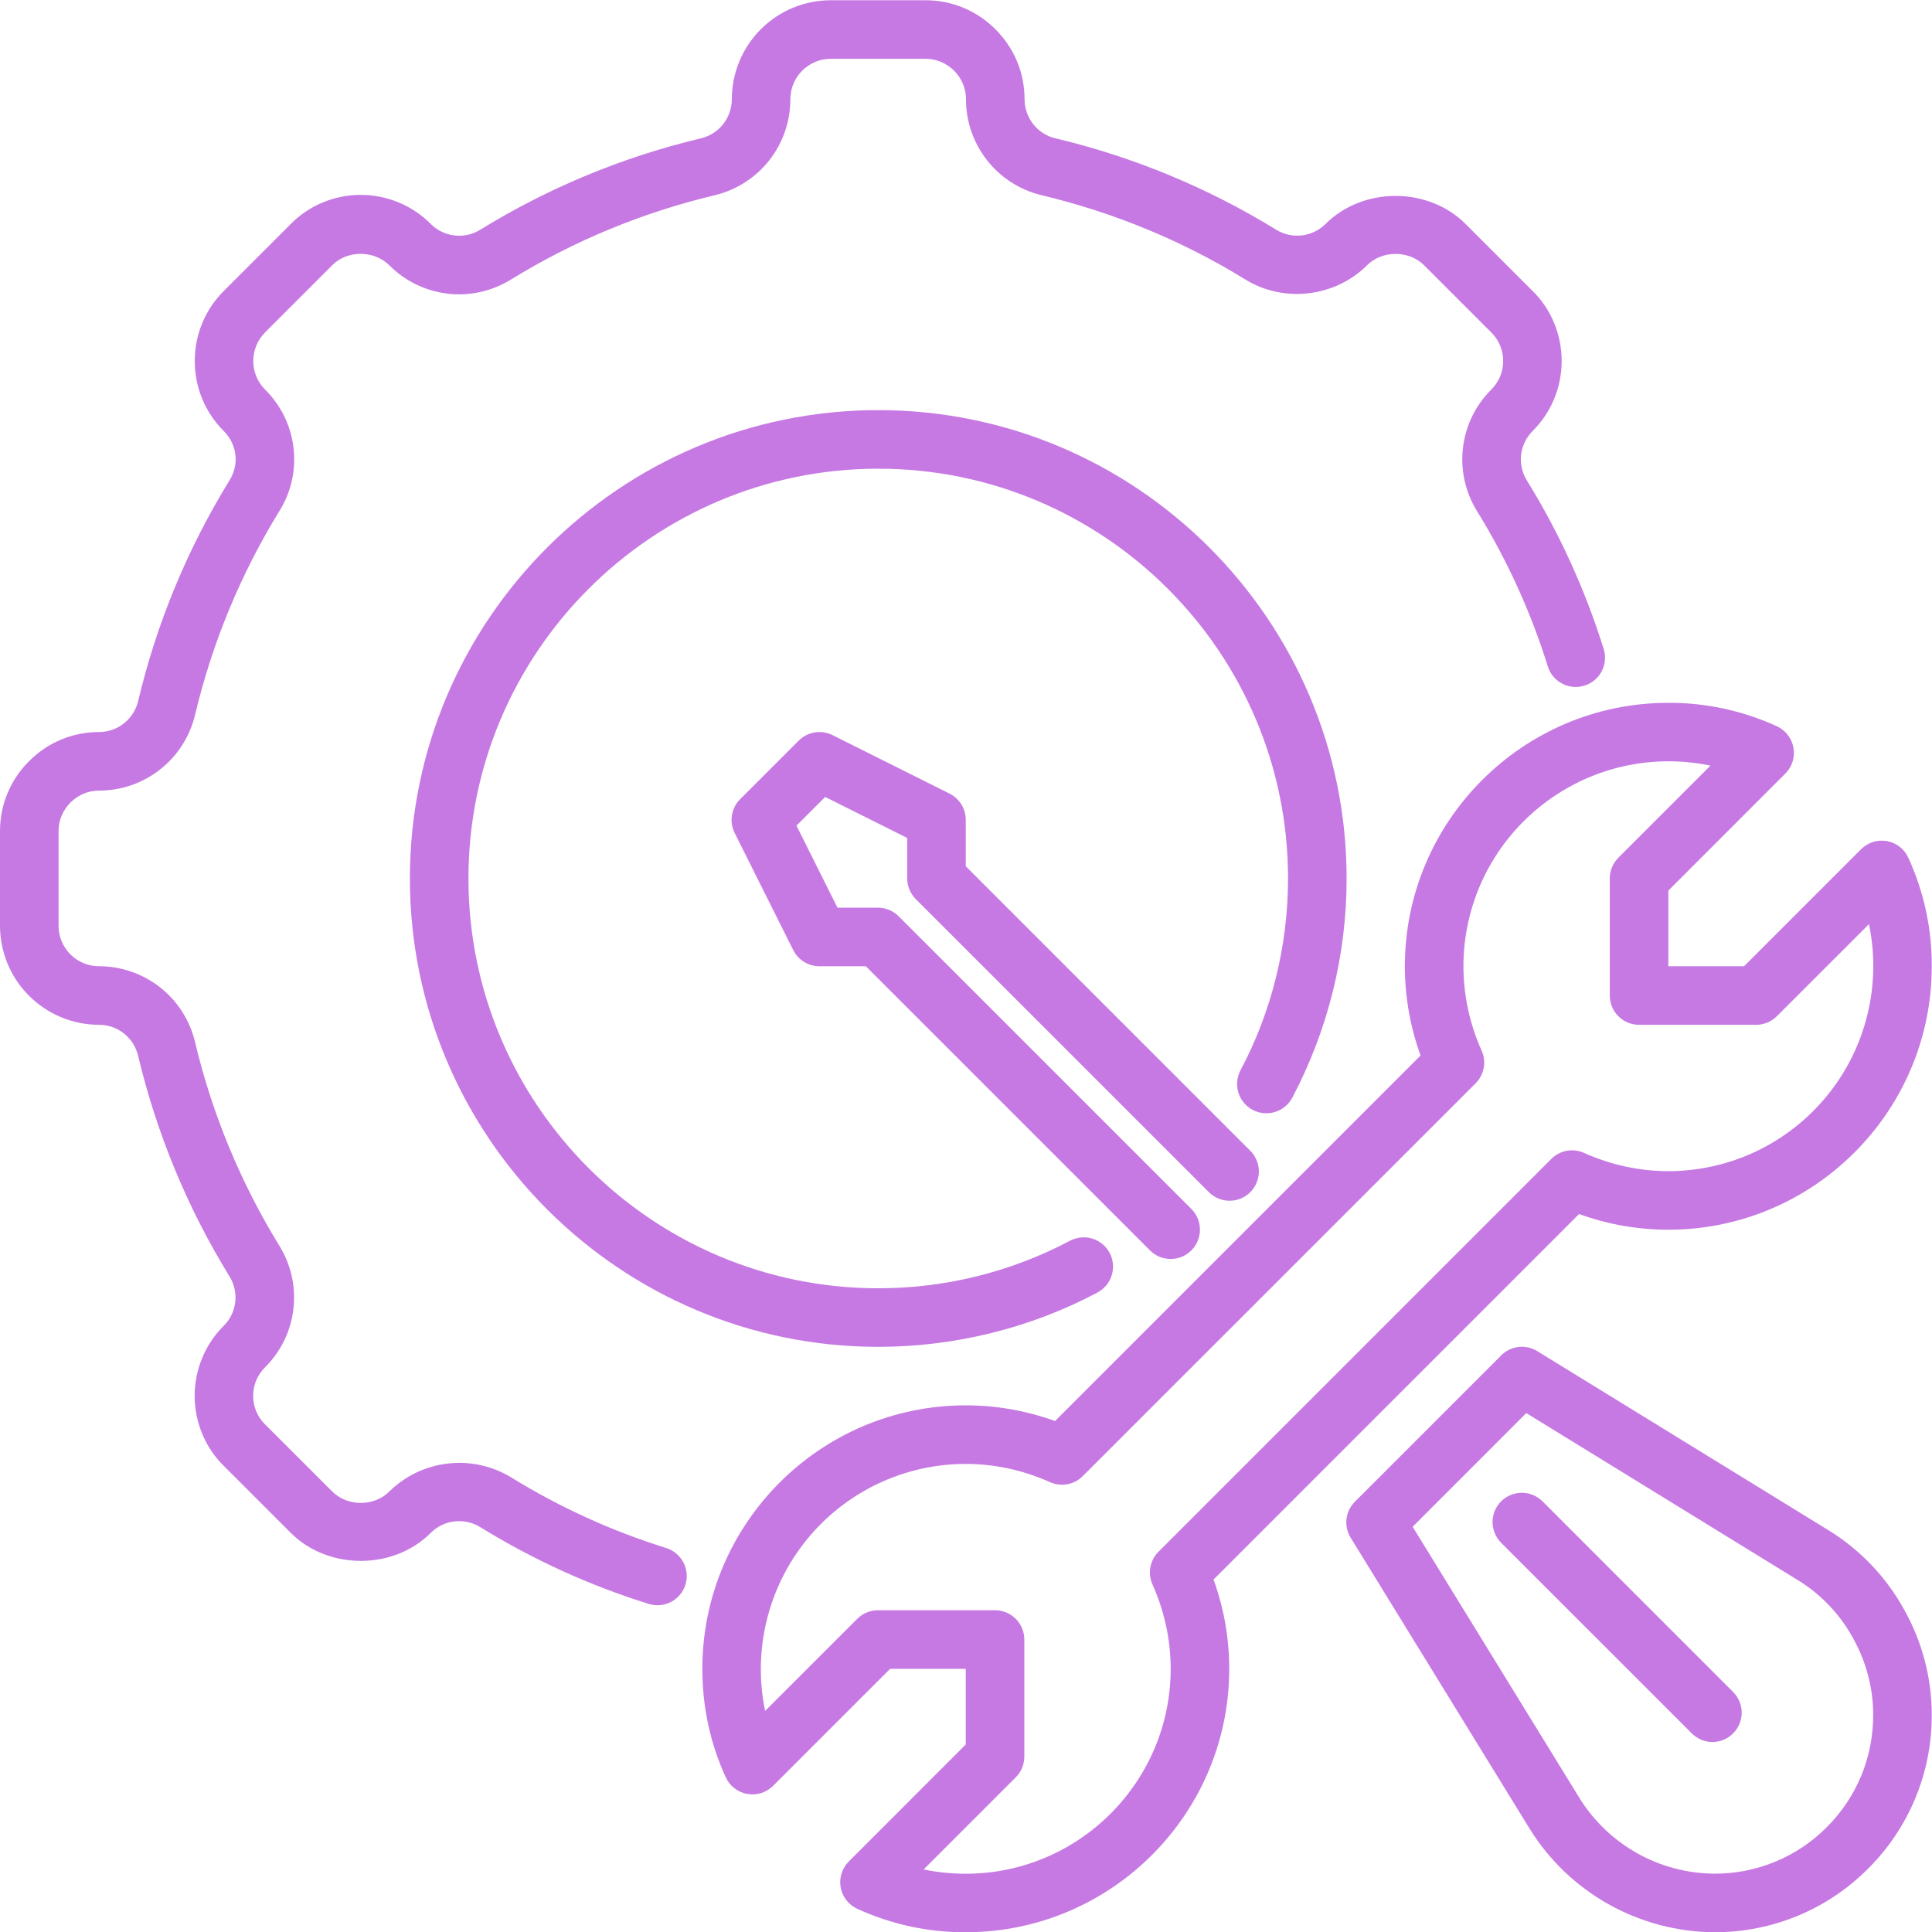
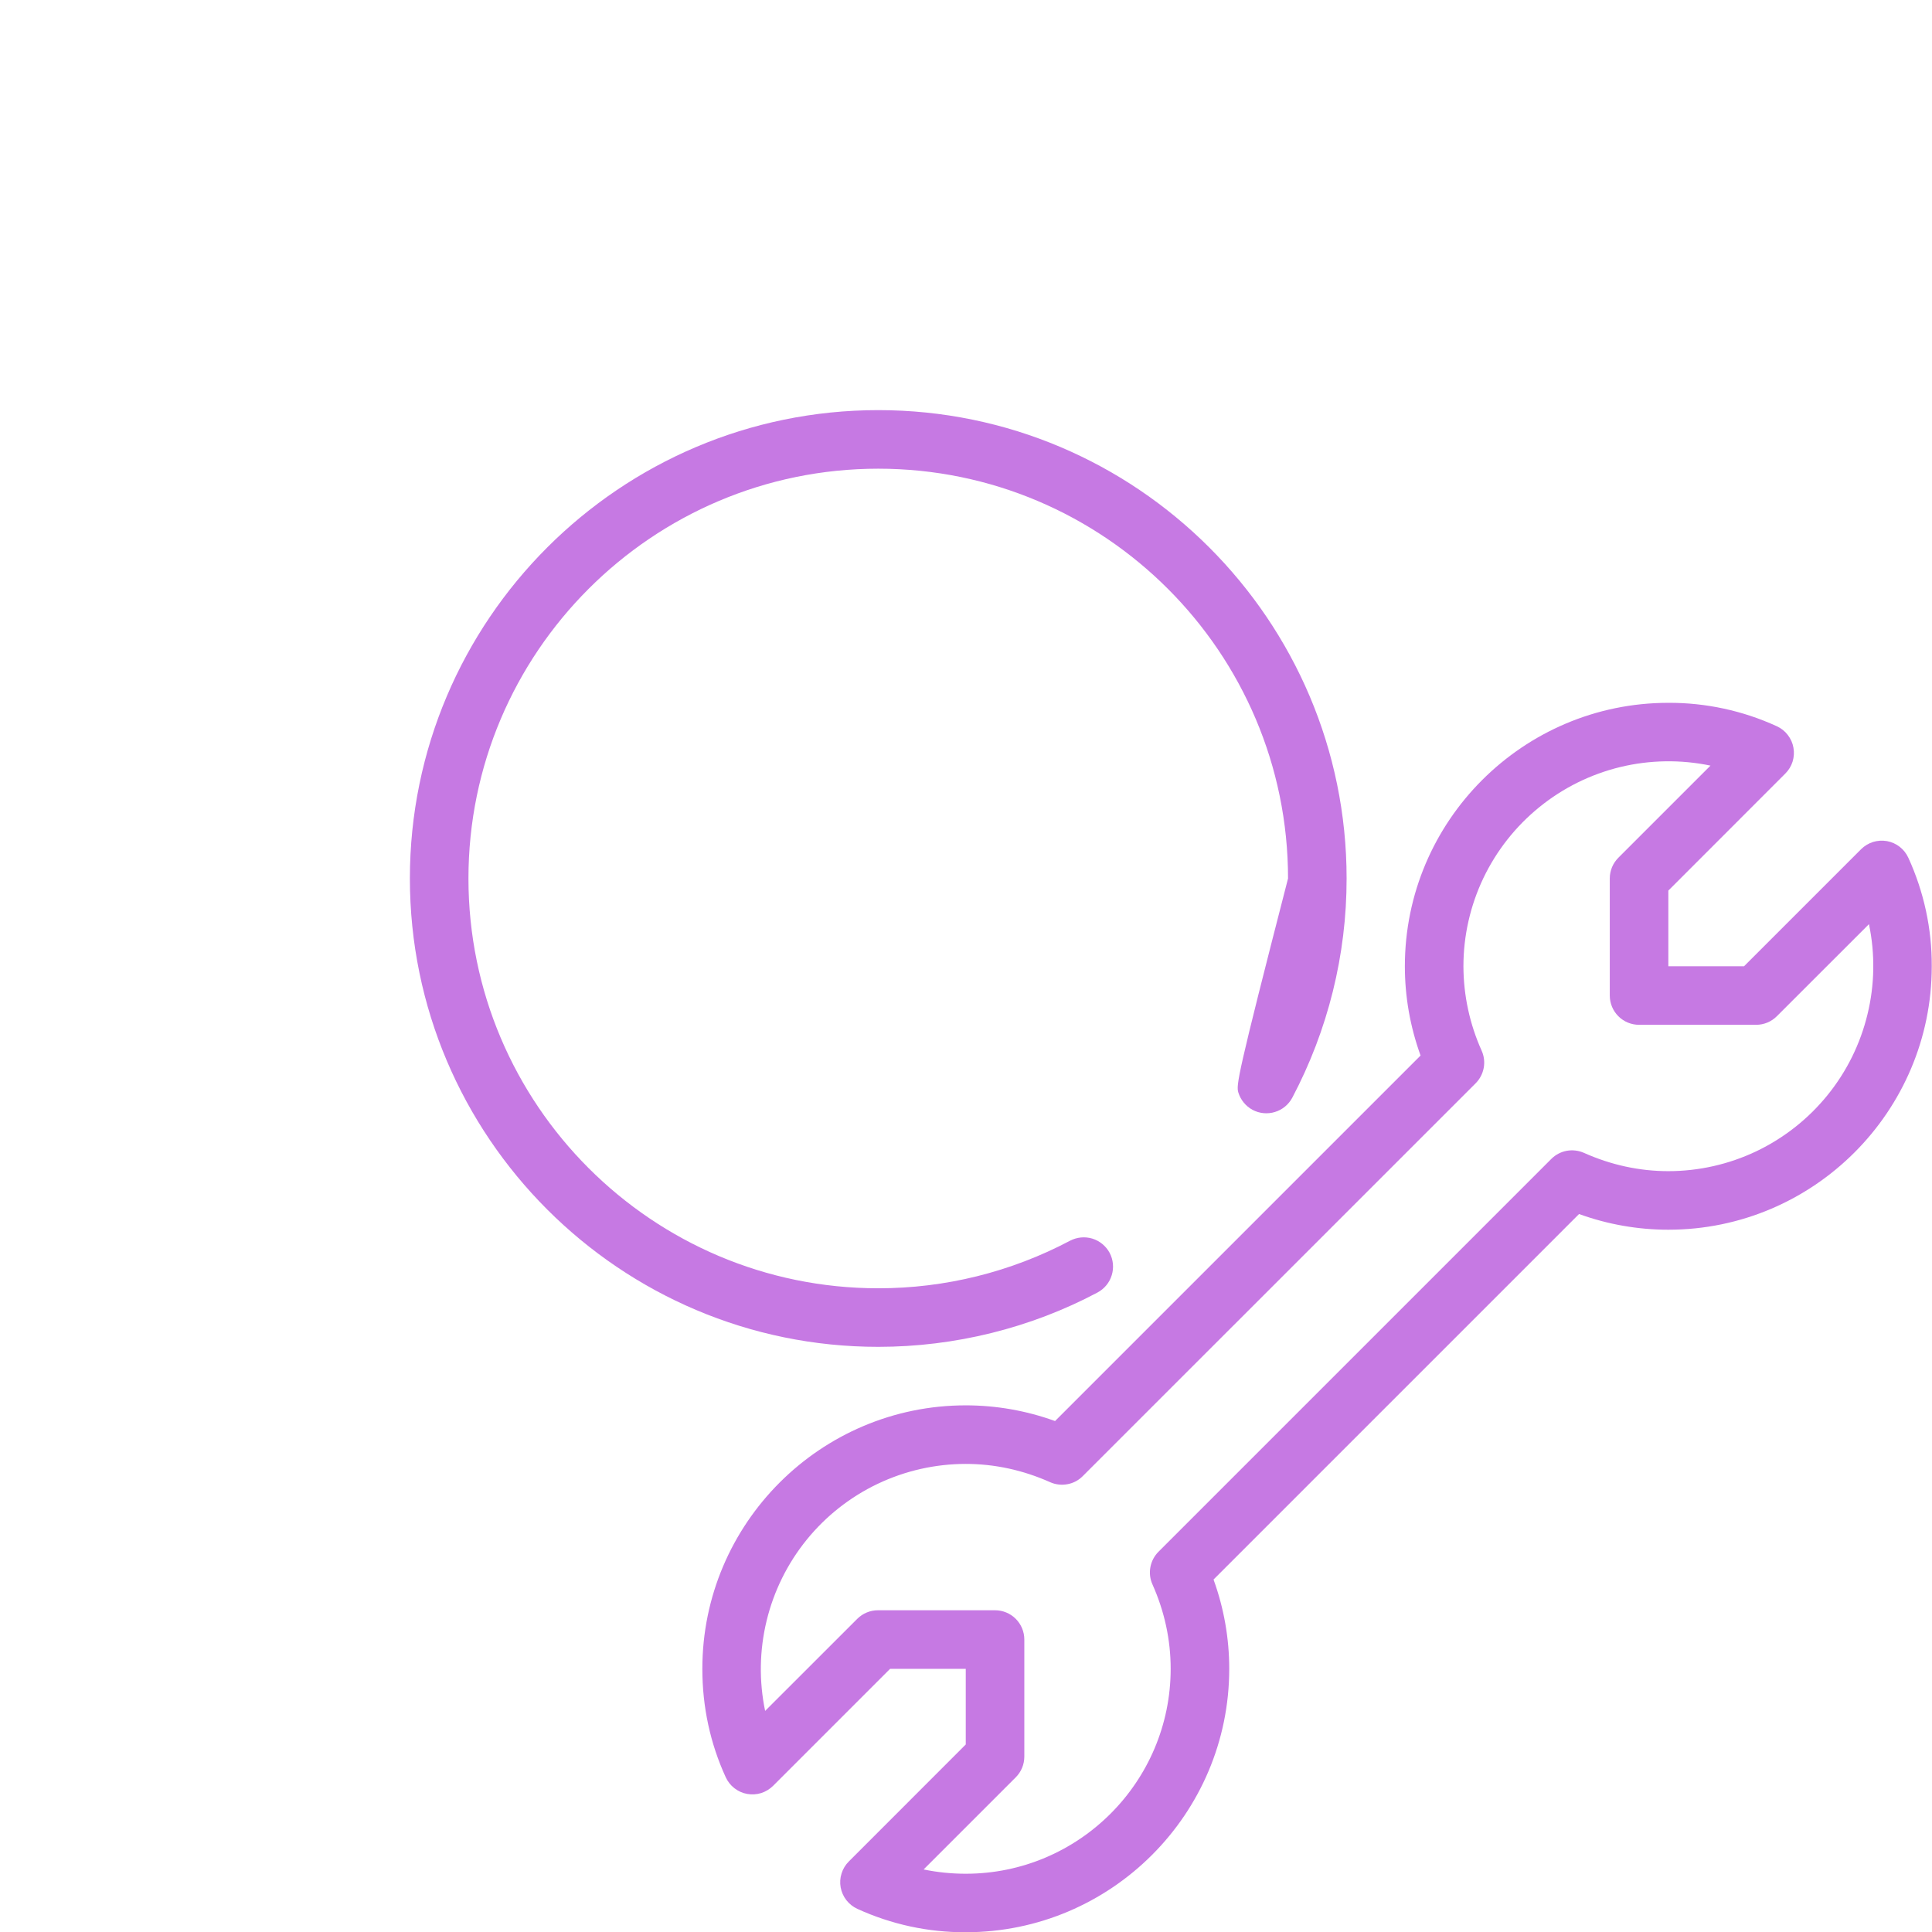
<svg xmlns="http://www.w3.org/2000/svg" width="32" height="32" viewBox="0 0 32 32" fill="none">
  <path d="M26.154 20.108C26.628 20.28 27.128 20.368 27.633 20.368C30.038 20.368 31.996 18.41 31.996 16.004C31.999 15.384 31.866 14.77 31.608 14.207C31.575 14.135 31.526 14.073 31.464 14.025C31.402 13.977 31.33 13.945 31.253 13.931C31.176 13.918 31.097 13.923 31.022 13.946C30.948 13.97 30.88 14.011 30.825 14.066L28.887 16.004H27.633V14.751L29.571 12.812C29.626 12.757 29.667 12.69 29.691 12.615C29.714 12.54 29.719 12.461 29.705 12.384C29.692 12.307 29.659 12.235 29.611 12.173C29.564 12.111 29.502 12.062 29.43 12.029C28.867 11.771 28.253 11.638 27.633 11.641C25.227 11.641 23.269 13.598 23.269 16.004C23.269 16.508 23.356 17.004 23.529 17.483L17.475 23.537C17.001 23.365 16.501 23.277 15.996 23.277C13.591 23.277 11.633 25.235 11.633 27.641C11.633 28.273 11.764 28.878 12.021 29.438C12.054 29.509 12.103 29.572 12.165 29.619C12.227 29.667 12.299 29.7 12.376 29.713C12.453 29.727 12.532 29.722 12.607 29.699C12.681 29.675 12.749 29.634 12.805 29.579L14.743 27.641H15.996V28.894L14.059 30.832C14.003 30.888 13.962 30.955 13.939 31.03C13.915 31.105 13.91 31.184 13.924 31.261C13.938 31.338 13.97 31.41 14.018 31.472C14.066 31.534 14.128 31.583 14.199 31.616C14.763 31.874 15.376 32.007 15.996 32.004C18.402 32.004 20.36 30.046 20.36 27.641C20.36 27.136 20.272 26.636 20.1 26.162L26.154 20.108ZM15.996 31.035C15.758 31.035 15.525 31.011 15.298 30.964L16.824 29.438C16.915 29.347 16.966 29.224 16.966 29.095V27.156C16.966 27.027 16.915 26.904 16.824 26.813C16.733 26.722 16.61 26.671 16.481 26.671H14.542C14.413 26.671 14.29 26.722 14.199 26.813L12.673 28.338C12.57 27.844 12.579 27.333 12.698 26.843C12.817 26.352 13.044 25.894 13.362 25.502C13.68 25.11 14.082 24.794 14.537 24.577C14.993 24.36 15.492 24.247 15.996 24.247C16.474 24.247 16.944 24.349 17.394 24.55C17.484 24.59 17.584 24.601 17.68 24.583C17.776 24.566 17.865 24.519 17.934 24.449L24.441 17.943C24.51 17.873 24.557 17.785 24.575 17.688C24.593 17.592 24.581 17.492 24.541 17.403C24.343 16.963 24.24 16.486 24.239 16.004C24.239 15.499 24.352 15.001 24.569 14.545C24.787 14.089 25.103 13.688 25.495 13.37C25.887 13.051 26.345 12.824 26.835 12.705C27.326 12.586 27.837 12.578 28.331 12.681L26.805 14.207C26.714 14.298 26.663 14.421 26.663 14.55V16.489C26.663 16.618 26.714 16.741 26.805 16.832C26.896 16.923 27.019 16.974 27.148 16.974H29.087C29.216 16.974 29.339 16.923 29.43 16.832L30.956 15.307C31.059 15.801 31.051 16.312 30.931 16.802C30.812 17.293 30.585 17.751 30.267 18.142C29.949 18.534 29.547 18.85 29.092 19.068C28.636 19.285 28.137 19.398 27.633 19.398C27.155 19.398 26.685 19.296 26.235 19.095C26.145 19.055 26.046 19.044 25.949 19.061C25.853 19.079 25.764 19.126 25.695 19.195L19.188 25.702C19.119 25.771 19.072 25.86 19.054 25.957C19.036 26.053 19.048 26.153 19.088 26.242C19.289 26.692 19.39 27.163 19.39 27.64C19.39 29.512 17.868 31.035 15.996 31.035Z" fill="#C679E3" />
-   <path d="M15.168 14.892L20.017 19.74C20.062 19.787 20.115 19.823 20.174 19.849C20.233 19.874 20.297 19.888 20.361 19.888C20.426 19.889 20.49 19.877 20.549 19.852C20.609 19.828 20.663 19.792 20.709 19.746C20.754 19.701 20.79 19.647 20.814 19.587C20.839 19.527 20.851 19.464 20.851 19.399C20.85 19.335 20.837 19.271 20.811 19.212C20.786 19.153 20.749 19.099 20.703 19.055L15.996 14.348V13.579C15.996 13.489 15.971 13.401 15.924 13.324C15.876 13.248 15.809 13.186 15.728 13.145L13.789 12.176C13.697 12.13 13.595 12.115 13.494 12.131C13.394 12.148 13.301 12.195 13.229 12.267L12.259 13.237C12.187 13.309 12.14 13.401 12.123 13.502C12.107 13.602 12.123 13.705 12.168 13.796L13.138 15.736C13.178 15.816 13.24 15.884 13.317 15.931C13.393 15.979 13.482 16.004 13.572 16.004H14.341L19.047 20.71C19.092 20.755 19.145 20.791 19.204 20.816C19.263 20.84 19.326 20.852 19.39 20.852C19.454 20.852 19.517 20.84 19.576 20.816C19.634 20.791 19.688 20.755 19.733 20.71C19.824 20.619 19.875 20.496 19.875 20.367C19.875 20.239 19.824 20.115 19.733 20.024L14.884 15.176C14.793 15.085 14.67 15.034 14.541 15.034H13.871L13.192 13.675L13.667 13.2L15.026 13.879V14.549C15.026 14.678 15.078 14.801 15.168 14.892ZM30.286 25.346L25.462 22.379C25.369 22.322 25.26 22.297 25.152 22.31C25.043 22.323 24.942 22.371 24.865 22.449L22.441 24.873C22.364 24.95 22.315 25.051 22.302 25.159C22.29 25.267 22.314 25.376 22.371 25.469L25.339 30.295C25.663 30.816 26.114 31.245 26.649 31.544C27.184 31.842 27.786 32.001 28.398 32.004C28.871 32.005 29.339 31.912 29.776 31.732C30.213 31.551 30.609 31.285 30.942 30.95C31.278 30.617 31.543 30.22 31.724 29.784C31.905 29.347 31.997 28.879 31.996 28.406C31.996 27.794 31.838 27.192 31.538 26.659C31.241 26.12 30.81 25.668 30.286 25.346ZM30.257 30.264C30.014 30.509 29.724 30.703 29.405 30.835C29.086 30.967 28.744 31.035 28.398 31.034C27.951 31.031 27.511 30.916 27.121 30.698C26.73 30.479 26.401 30.166 26.164 29.786L23.398 25.288L25.28 23.405L29.78 26.173C30.162 26.408 30.476 26.738 30.691 27.131C30.91 27.52 31.026 27.961 31.026 28.406C31.026 29.108 30.754 29.768 30.257 30.264Z" fill="#C679E3" />
-   <path d="M25.555 24.873C25.51 24.827 25.456 24.79 25.397 24.765C25.338 24.739 25.275 24.726 25.21 24.725C25.146 24.725 25.082 24.737 25.022 24.761C24.963 24.786 24.909 24.822 24.863 24.867C24.818 24.913 24.782 24.967 24.757 25.026C24.733 25.086 24.721 25.15 24.721 25.214C24.722 25.279 24.735 25.342 24.761 25.401C24.786 25.46 24.823 25.514 24.869 25.559L28.021 28.71C28.066 28.755 28.119 28.791 28.178 28.816C28.237 28.84 28.3 28.853 28.363 28.853C28.427 28.853 28.49 28.84 28.549 28.816C28.608 28.791 28.661 28.755 28.706 28.71C28.797 28.619 28.848 28.496 28.848 28.367C28.848 28.239 28.797 28.116 28.706 28.025L25.555 24.873ZM11.034 25.64C10.131 25.358 9.268 24.965 8.463 24.468C8.149 24.278 7.781 24.198 7.416 24.241C7.051 24.283 6.711 24.446 6.449 24.703C6.197 24.956 5.756 24.957 5.502 24.703L4.387 23.589C4.264 23.468 4.193 23.298 4.193 23.121C4.193 22.939 4.262 22.774 4.392 22.645C4.653 22.385 4.818 22.045 4.86 21.679C4.903 21.314 4.82 20.945 4.626 20.632C3.985 19.588 3.513 18.449 3.23 17.257C3.144 16.899 2.941 16.581 2.652 16.354C2.363 16.127 2.006 16.003 1.639 16.004C1.27 16.004 0.97 15.703 0.97 15.335V13.764C0.97 13.587 1.04 13.42 1.168 13.292C1.295 13.165 1.462 13.095 1.639 13.095C2.007 13.095 2.364 12.972 2.653 12.744C2.942 12.516 3.145 12.198 3.231 11.84C3.514 10.649 3.985 9.51 4.626 8.467C4.822 8.155 4.905 7.785 4.862 7.419C4.819 7.053 4.654 6.713 4.392 6.454C4.329 6.392 4.28 6.318 4.246 6.236C4.212 6.155 4.195 6.068 4.195 5.98C4.195 5.8 4.265 5.632 4.391 5.505L5.505 4.391C5.751 4.142 6.196 4.141 6.45 4.396C6.71 4.656 7.05 4.821 7.415 4.864C7.781 4.907 8.15 4.824 8.463 4.63C9.506 3.988 10.646 3.517 11.838 3.234C12.195 3.148 12.513 2.945 12.741 2.656C12.968 2.367 13.091 2.01 13.091 1.643C13.091 1.274 13.391 0.974 13.76 0.974H15.331C15.508 0.974 15.675 1.044 15.803 1.171C15.93 1.298 16 1.466 16 1.643C15.999 2.011 16.123 2.368 16.351 2.657C16.578 2.946 16.897 3.149 17.255 3.234C18.452 3.52 19.587 3.989 20.628 4.63C21.266 5.023 22.115 4.921 22.641 4.395C22.894 4.142 23.336 4.142 23.589 4.395L24.703 5.509C24.826 5.63 24.897 5.8 24.897 5.977C24.897 6.16 24.828 6.324 24.699 6.454C24.438 6.714 24.273 7.054 24.231 7.419C24.188 7.785 24.271 8.154 24.465 8.467C24.961 9.271 25.355 10.135 25.636 11.037C25.674 11.16 25.76 11.263 25.874 11.323C25.988 11.383 26.121 11.395 26.244 11.356C26.366 11.318 26.469 11.233 26.529 11.119C26.588 11.005 26.601 10.872 26.562 10.749C26.256 9.769 25.829 8.831 25.29 7.958C25.211 7.831 25.177 7.681 25.194 7.532C25.212 7.383 25.279 7.245 25.385 7.139C25.695 6.829 25.866 6.417 25.866 5.977C25.866 5.541 25.69 5.118 25.385 4.82L24.275 3.71C23.656 3.09 22.574 3.09 21.955 3.71C21.849 3.815 21.711 3.882 21.562 3.899C21.413 3.916 21.263 3.883 21.136 3.804C20.006 3.109 18.772 2.598 17.482 2.291C17.336 2.257 17.206 2.174 17.113 2.056C17.02 1.938 16.97 1.793 16.97 1.643C16.97 1.206 16.799 0.796 16.488 0.486C16.337 0.333 16.156 0.212 15.958 0.129C15.759 0.046 15.546 0.004 15.331 0.004H13.76C13.325 0.004 12.909 0.177 12.602 0.484C12.294 0.792 12.122 1.208 12.121 1.643C12.121 1.952 11.911 2.218 11.611 2.291C10.319 2.598 9.085 3.109 7.954 3.805C7.827 3.884 7.677 3.917 7.528 3.9C7.38 3.883 7.241 3.816 7.135 3.71C6.983 3.557 6.802 3.435 6.603 3.353C6.403 3.27 6.189 3.228 5.973 3.228C5.537 3.228 5.114 3.405 4.816 3.71L3.706 4.82C3.553 4.972 3.432 5.153 3.35 5.352C3.267 5.551 3.225 5.764 3.226 5.98C3.226 6.418 3.396 6.83 3.706 7.139C3.833 7.266 3.903 7.432 3.903 7.606C3.903 7.728 3.868 7.849 3.8 7.958C3.105 9.088 2.594 10.322 2.288 11.613C2.253 11.759 2.17 11.889 2.052 11.982C1.934 12.075 1.789 12.125 1.639 12.125C1.202 12.125 0.792 12.296 0.482 12.607C0.329 12.758 0.208 12.938 0.125 13.137C0.042 13.335 -0 13.549 8.18654e-07 13.764V15.335C0.001 15.769 0.173 16.186 0.481 16.493C0.788 16.8 1.204 16.973 1.639 16.974C1.948 16.974 2.214 17.184 2.287 17.484C2.594 18.775 3.105 20.01 3.801 21.141C3.88 21.268 3.913 21.418 3.896 21.567C3.879 21.715 3.812 21.854 3.706 21.959C3.553 22.111 3.431 22.293 3.349 22.492C3.266 22.692 3.224 22.905 3.224 23.121C3.224 23.558 3.401 23.981 3.706 24.279L4.816 25.389C5.435 26.008 6.517 26.008 7.135 25.389C7.241 25.283 7.379 25.216 7.528 25.199C7.677 25.182 7.827 25.215 7.954 25.294C8.828 25.833 9.766 26.261 10.746 26.566C10.868 26.604 11.001 26.592 11.115 26.533C11.229 26.473 11.315 26.37 11.353 26.247C11.391 26.125 11.379 25.992 11.319 25.878C11.259 25.764 11.156 25.678 11.034 25.64Z" fill="#C679E3" />
-   <path d="M21.404 18.182C21.995 17.063 22.305 15.816 22.304 14.55C22.304 10.273 18.824 6.793 14.547 6.793C10.269 6.793 6.789 10.273 6.789 14.55C6.789 18.828 10.269 22.308 14.547 22.308C15.813 22.308 17.069 21.997 18.178 21.408C18.292 21.347 18.377 21.244 18.414 21.121C18.452 20.998 18.439 20.865 18.379 20.751C18.318 20.638 18.215 20.553 18.092 20.515C17.969 20.478 17.836 20.491 17.722 20.551C16.744 21.068 15.653 21.339 14.547 21.338C10.804 21.338 7.759 18.294 7.759 14.55C7.759 10.807 10.804 7.763 14.547 7.763C18.29 7.763 21.334 10.807 21.334 14.55C21.334 15.659 21.062 16.758 20.547 17.726C20.487 17.84 20.474 17.973 20.511 18.096C20.549 18.219 20.634 18.322 20.747 18.383C20.861 18.443 20.994 18.456 21.117 18.418C21.24 18.381 21.343 18.296 21.404 18.182Z" fill="#C679E3" />
+   <path d="M21.404 18.182C21.995 17.063 22.305 15.816 22.304 14.55C22.304 10.273 18.824 6.793 14.547 6.793C10.269 6.793 6.789 10.273 6.789 14.55C6.789 18.828 10.269 22.308 14.547 22.308C15.813 22.308 17.069 21.997 18.178 21.408C18.292 21.347 18.377 21.244 18.414 21.121C18.452 20.998 18.439 20.865 18.379 20.751C18.318 20.638 18.215 20.553 18.092 20.515C17.969 20.478 17.836 20.491 17.722 20.551C16.744 21.068 15.653 21.339 14.547 21.338C10.804 21.338 7.759 18.294 7.759 14.55C7.759 10.807 10.804 7.763 14.547 7.763C18.29 7.763 21.334 10.807 21.334 14.55C20.487 17.84 20.474 17.973 20.511 18.096C20.549 18.219 20.634 18.322 20.747 18.383C20.861 18.443 20.994 18.456 21.117 18.418C21.24 18.381 21.343 18.296 21.404 18.182Z" fill="#C679E3" />
</svg>